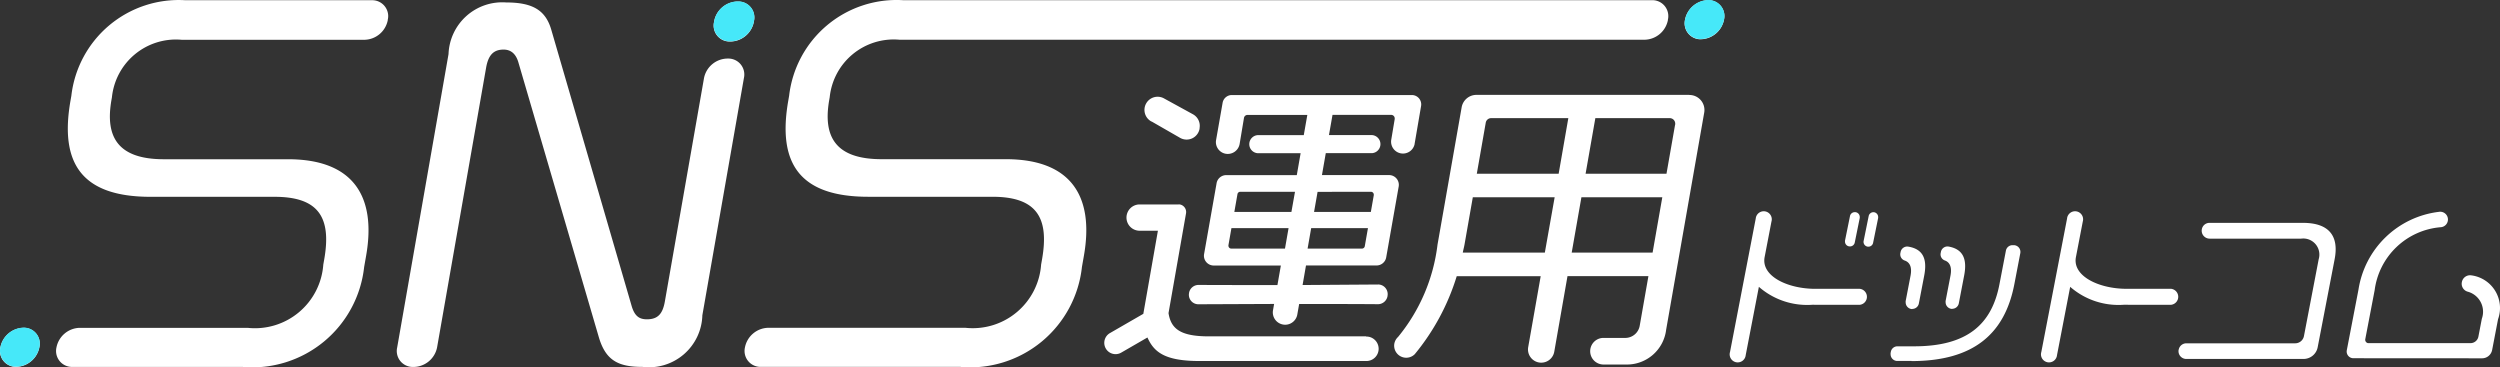
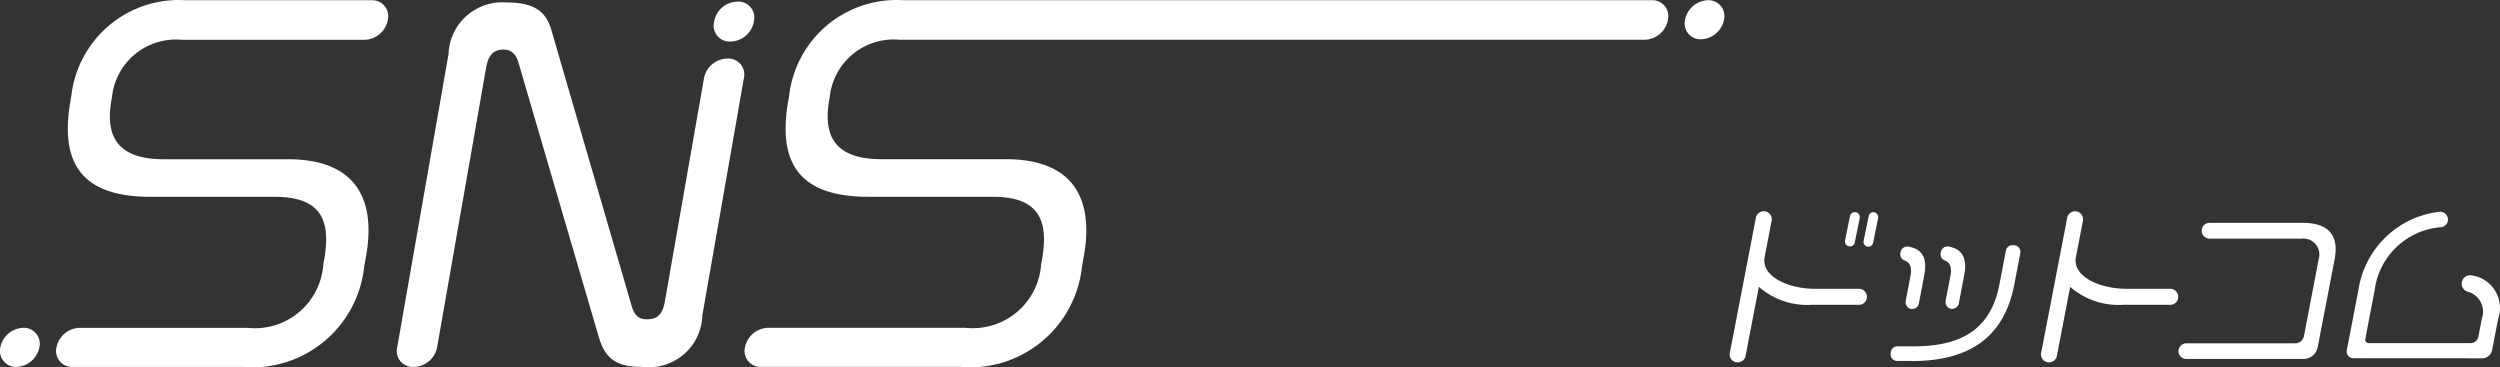
<svg xmlns="http://www.w3.org/2000/svg" width="186.537" height="27.412" viewBox="0 0 186.537 27.412">
  <rect x="0" y="0" width="186.537" height="27.412" fill="#333333" stroke="none" />
  <g transform="translate(8302 -11672)">
    <g transform="translate(-8507.733 11632.383)">
      <path d="M340.961,62.357a5.474,5.474,0,0,1-3.99-1.338l-.982,5.093a.6.6,0,1,1-1.172-.228l1.92-9.959a.6.6,0,1,1,1.172.228L337.4,58.8c-.272,1.418,1.708,2.368,3.792,2.368h3.315a.6.6,0,0,1,0,1.191Zm3.164-6.911h.015a.36.36,0,0,1,.358.364.344.344,0,0,1,0,.069l-.373,1.836a.36.36,0,0,1-.357.289h-.013a.36.36,0,0,1-.358-.364.433.433,0,0,1,0-.067l.373-1.836a.36.36,0,0,1,.356-.289m1.387,0a.362.362,0,0,1,.358.364.378.378,0,0,1,0,.069l-.373,1.836a.361.361,0,1,1-.707-.142l.373-1.836a.36.36,0,0,1,.357-.289m2.844,11.1H347.3a.5.5,0,0,1-.5-.5.507.507,0,0,1,0-.093l.019-.1a.5.5,0,0,1,.489-.4h1.258c3.955,0,5.786-1.644,6.355-4.629l.483-2.512a.5.5,0,0,1,.489-.405h.093a.5.5,0,0,1,.5.5.479.479,0,0,1-.009.1l-.446,2.322c-.713,3.692-3.04,5.726-7.676,5.726m.069-3.88a.5.5,0,0,1-.5-.5.517.517,0,0,1,0-.1l.362-1.881c.121-.629-.036-1.01-.448-1.146a.485.485,0,0,1-.306-.56l.015-.075a.5.5,0,0,1,.56-.4c1.1.177,1.445.9,1.2,2.167l-.4,2.083a.5.5,0,0,1-.489.4m2.986,0a.5.5,0,0,1-.5-.5.554.554,0,0,1,0-.093l.362-1.881c.121-.623-.034-1.006-.427-1.144a.483.483,0,0,1-.3-.56l.015-.078a.5.5,0,0,1,.56-.4c1.069.187,1.417.9,1.174,2.163l-.4,2.083a.5.5,0,0,1-.489.4m12.79-.3a5.474,5.474,0,0,1-3.99-1.338l-.982,5.093a.6.6,0,1,1-1.172-.228l1.921-9.959a.6.6,0,1,1,1.172.228l-.51,2.646c-.273,1.418,1.708,2.368,3.792,2.368h3.315a.6.6,0,0,1,0,1.191Zm4.108,3.348a.58.58,0,0,1,.571-.472h8.122a.665.665,0,0,0,.651-.537l1.1-5.735a1.2,1.2,0,0,0-1.306-1.538h-6.831a.593.593,0,0,1-.592-.593.639.639,0,0,1,.011-.112.58.58,0,0,1,.571-.472h6.974c1.831,0,2.719.87,2.363,2.716l-1.265,6.566a1.075,1.075,0,0,1-1.056.872h-8.749a.58.58,0,0,1-.58-.58.6.6,0,0,1,.011-.112m13.035.638a.5.5,0,0,1-.489-.592l.873-4.53a6.906,6.906,0,0,1,6-5.8.578.578,0,1,1,.142,1.146,5.412,5.412,0,0,0-4.935,4.694l-.7,3.656a.256.256,0,0,0,.2.3h7.652a.6.6,0,0,0,.588-.485l.256-1.334a1.549,1.549,0,0,0-1.071-2.025.614.614,0,0,1-.418-.713.623.623,0,0,1,.709-.5,2.456,2.456,0,0,1,1.991,3.268l-.442,2.3a.765.765,0,0,1-.747.621Zm-157.46.649H211.147a1.189,1.189,0,0,1-1.2-1.458,1.81,1.81,0,0,1,1.71-1.458h12.555a5.114,5.114,0,0,0,5.644-4.722l.071-.4c.545-3.115-.422-4.655-3.7-4.655h-9.263c-5.185,0-6.78-2.546-5.972-7.167l.065-.373a8.068,8.068,0,0,1,8.511-7.128h13.9a1.191,1.191,0,0,1,1.23,1.148,1.222,1.222,0,0,1-.032.31v.035a1.809,1.809,0,0,1-1.71,1.458H219.284a4.8,4.8,0,0,0-5.2,4.293l-.035.2c-.487,2.779.5,4.421,3.908,4.421h9.265c4.884,0,6.605,2.779,5.829,7.2l-.147.838A8.4,8.4,0,0,1,223.866,67m29.789-.007c-1.807,0-2.721-.5-3.229-2.176l-6-20.5q-.274-1-1.12-1c-.769,0-1.146.435-1.306,1.374l-3.654,20.847a1.81,1.81,0,0,1-1.71,1.458h-.067a1.189,1.189,0,0,1-1.2-1.458L239.2,43.652a4.011,4.011,0,0,1,4.3-3.852c2.006,0,2.938.6,3.359,2.01l6.011,20.662c.233.771.6.97,1.135.97.836,0,1.18-.435,1.338-1.34l2.919-16.657a1.81,1.81,0,0,1,1.71-1.458h.067a1.189,1.189,0,0,1,1.2,1.458l-3.1,17.695a3.988,3.988,0,0,1-4.479,3.852m-46.7,0a1.81,1.81,0,0,0,1.71-1.458,1.189,1.189,0,0,0-1.2-1.458,1.808,1.808,0,0,0-1.71,1.458,1.189,1.189,0,0,0,1.2,1.458m70.456,0h-14.9a1.189,1.189,0,0,1-1.228-1.148,1.175,1.175,0,0,1,.03-.31,1.81,1.81,0,0,1,1.71-1.458h14.744a5.114,5.114,0,0,0,5.644-4.722l.071-.4c.545-3.115-.422-4.655-3.7-4.655h-9.266c-5.185,0-6.779-2.546-5.972-7.167l.065-.373a8.07,8.07,0,0,1,8.5-7.128h55.869a1.189,1.189,0,0,1,1.2,1.458v.034a1.81,1.81,0,0,1-1.71,1.458H272.841a4.8,4.8,0,0,0-5.2,4.293l-.035.2c-.487,2.779.5,4.421,3.908,4.421h9.266c4.884,0,6.605,2.779,5.829,7.2l-.147.838A8.4,8.4,0,0,1,277.425,67m55.236-24.453a1.808,1.808,0,0,0,1.709-1.458,1.189,1.189,0,0,0-1.2-1.456,1.81,1.81,0,0,0-1.71,1.458,1.189,1.189,0,0,0,1.2,1.458m-72.459.168h.067a1.81,1.81,0,0,0,1.71-1.456l.011-.067a1.189,1.189,0,0,0-.89-1.426,1.147,1.147,0,0,0-.3-.032h-.067a1.812,1.812,0,0,0-1.71,1.456l-.011.069a1.189,1.189,0,0,0,1.2,1.456" fill="#fff" />
-       <path d="M269.4,61.357H257.665c-2.12,0-2.816-.569-3-1.734l1.306-7.443a.575.575,0,0,0-.467-.666.621.621,0,0,0-.1,0h-2.895a.981.981,0,1,0,0,1.962h1.364l-1.088,6.2L250.317,61.1a.842.842,0,1,0,.836,1.461l1.939-1.12c.491,1.1,1.306,1.756,3.884,1.756H269.4a.913.913,0,1,0,0-1.825M253.406,45.327l2.122,1.219a.982.982,0,0,0,1.454-.681v-.049a.982.982,0,0,0-.495-1.03l-2.131-1.168a.982.982,0,1,0-.959,1.713" transform="translate(38.257 3.357)" fill="#fff" />
-       <path d="M267.382,57.557l-5.636.039L262,56.137h5.265a.73.73,0,0,0,.719-.6l.933-5.289a.73.73,0,0,0-.592-.845.747.747,0,0,0-.125-.011h-5.009l.286-1.635h3.447a.676.676,0,0,0,0-1.349h-3.21l.265-1.508h4.378a.263.263,0,0,1,.263.265.238.238,0,0,1,0,.047l-.258,1.542a.887.887,0,0,0,1.743.328v-.021l.483-2.822a.7.7,0,0,0-.687-.819H256.466a.7.7,0,0,0-.687.579l-.487,2.777a.885.885,0,0,0,.715,1.025.9.9,0,0,0,1.042-.732l.325-1.947a.267.267,0,0,1,.261-.218H262.1l-.265,1.508H258.4a.676.676,0,0,0,0,1.349h3.2l-.286,1.635h-5.265a.73.73,0,0,0-.719.6l-.933,5.289a.73.73,0,0,0,.592.845.707.707,0,0,0,.127.011h5.009l-.256,1.459s-4.272,0-5.883-.011a.72.72,0,0,0-.713.6V58.2a.707.707,0,0,0,.7.832l5.648-.024-.082.47a.92.92,0,0,0,.747,1.066.9.9,0,0,0,.159.015.922.922,0,0,0,.907-.761l.138-.788s4.255,0,5.873.017a.726.726,0,0,0,.722-.607v-.019a.722.722,0,0,0-.586-.836.794.794,0,0,0-.129-.011m-6.937-2.676h-4.005a.215.215,0,0,1-.215-.215.263.263,0,0,1,0-.037l.224-1.277H260.7Zm.48-2.736h-4.259l.233-1.327a.215.215,0,0,1,.211-.177h4.082Zm5.474,2.559a.215.215,0,0,1-.211.177h-4.056l.267-1.527h4.237Zm.457-4.063a.215.215,0,0,1,.215.215.271.271,0,0,1,0,.039l-.22,1.252h-4.237l.263-1.5Zm23.77-7.23h-15.9a1.12,1.12,0,0,0-1.1.933l-1.8,10.243a13.365,13.365,0,0,1-2.943,6.885.915.915,0,0,0-.28.506.9.9,0,0,0,1.525.782,16.938,16.938,0,0,0,3.132-5.821h6.265l-.933,5.295a.987.987,0,1,0,1.945.342l.987-5.638h6.038l-.648,3.694a1.094,1.094,0,0,1-1.049.913h-1.68a.993.993,0,0,0-.032,1.984h1.68a2.949,2.949,0,0,0,3.053-2.6l2.839-16.192a1.12,1.12,0,0,0-1.107-1.318m-10.784,11.76H273.7c.032-.187.091-.388.127-.593l.62-3.533h6.107Zm1.03-5.883h-6.107l.668-3.811a.409.409,0,0,1,.4-.338h5.761Zm7.01,5.883h-6.036l.724-4.126h6.036Zm1.68-9.552-.644,3.669h-6.036l.728-4.149h5.549a.409.409,0,0,1,.411.409.414.414,0,0,1,0,.073" transform="translate(41.179 3.288)" fill="#fff" />
    </g>
-     <path d="M206.964,66.993a1.81,1.81,0,0,0,1.71-1.458,1.189,1.189,0,0,0-1.2-1.458,1.808,1.808,0,0,0-1.71,1.458,1.189,1.189,0,0,0,1.2,1.458m125.7-24.447a1.808,1.808,0,0,0,1.709-1.458,1.189,1.189,0,0,0-1.2-1.456,1.81,1.81,0,0,0-1.71,1.458,1.189,1.189,0,0,0,1.2,1.458m-72.459.168h.067a1.81,1.81,0,0,0,1.71-1.456l.011-.067a1.189,1.189,0,0,0-.89-1.426,1.147,1.147,0,0,0-.3-.032h-.067a1.812,1.812,0,0,0-1.71,1.456l-.011.069a1.189,1.189,0,0,0,1.2,1.456" transform="translate(-8507.733 11632.368)" fill="#46e8f9" />
  </g>
</svg>